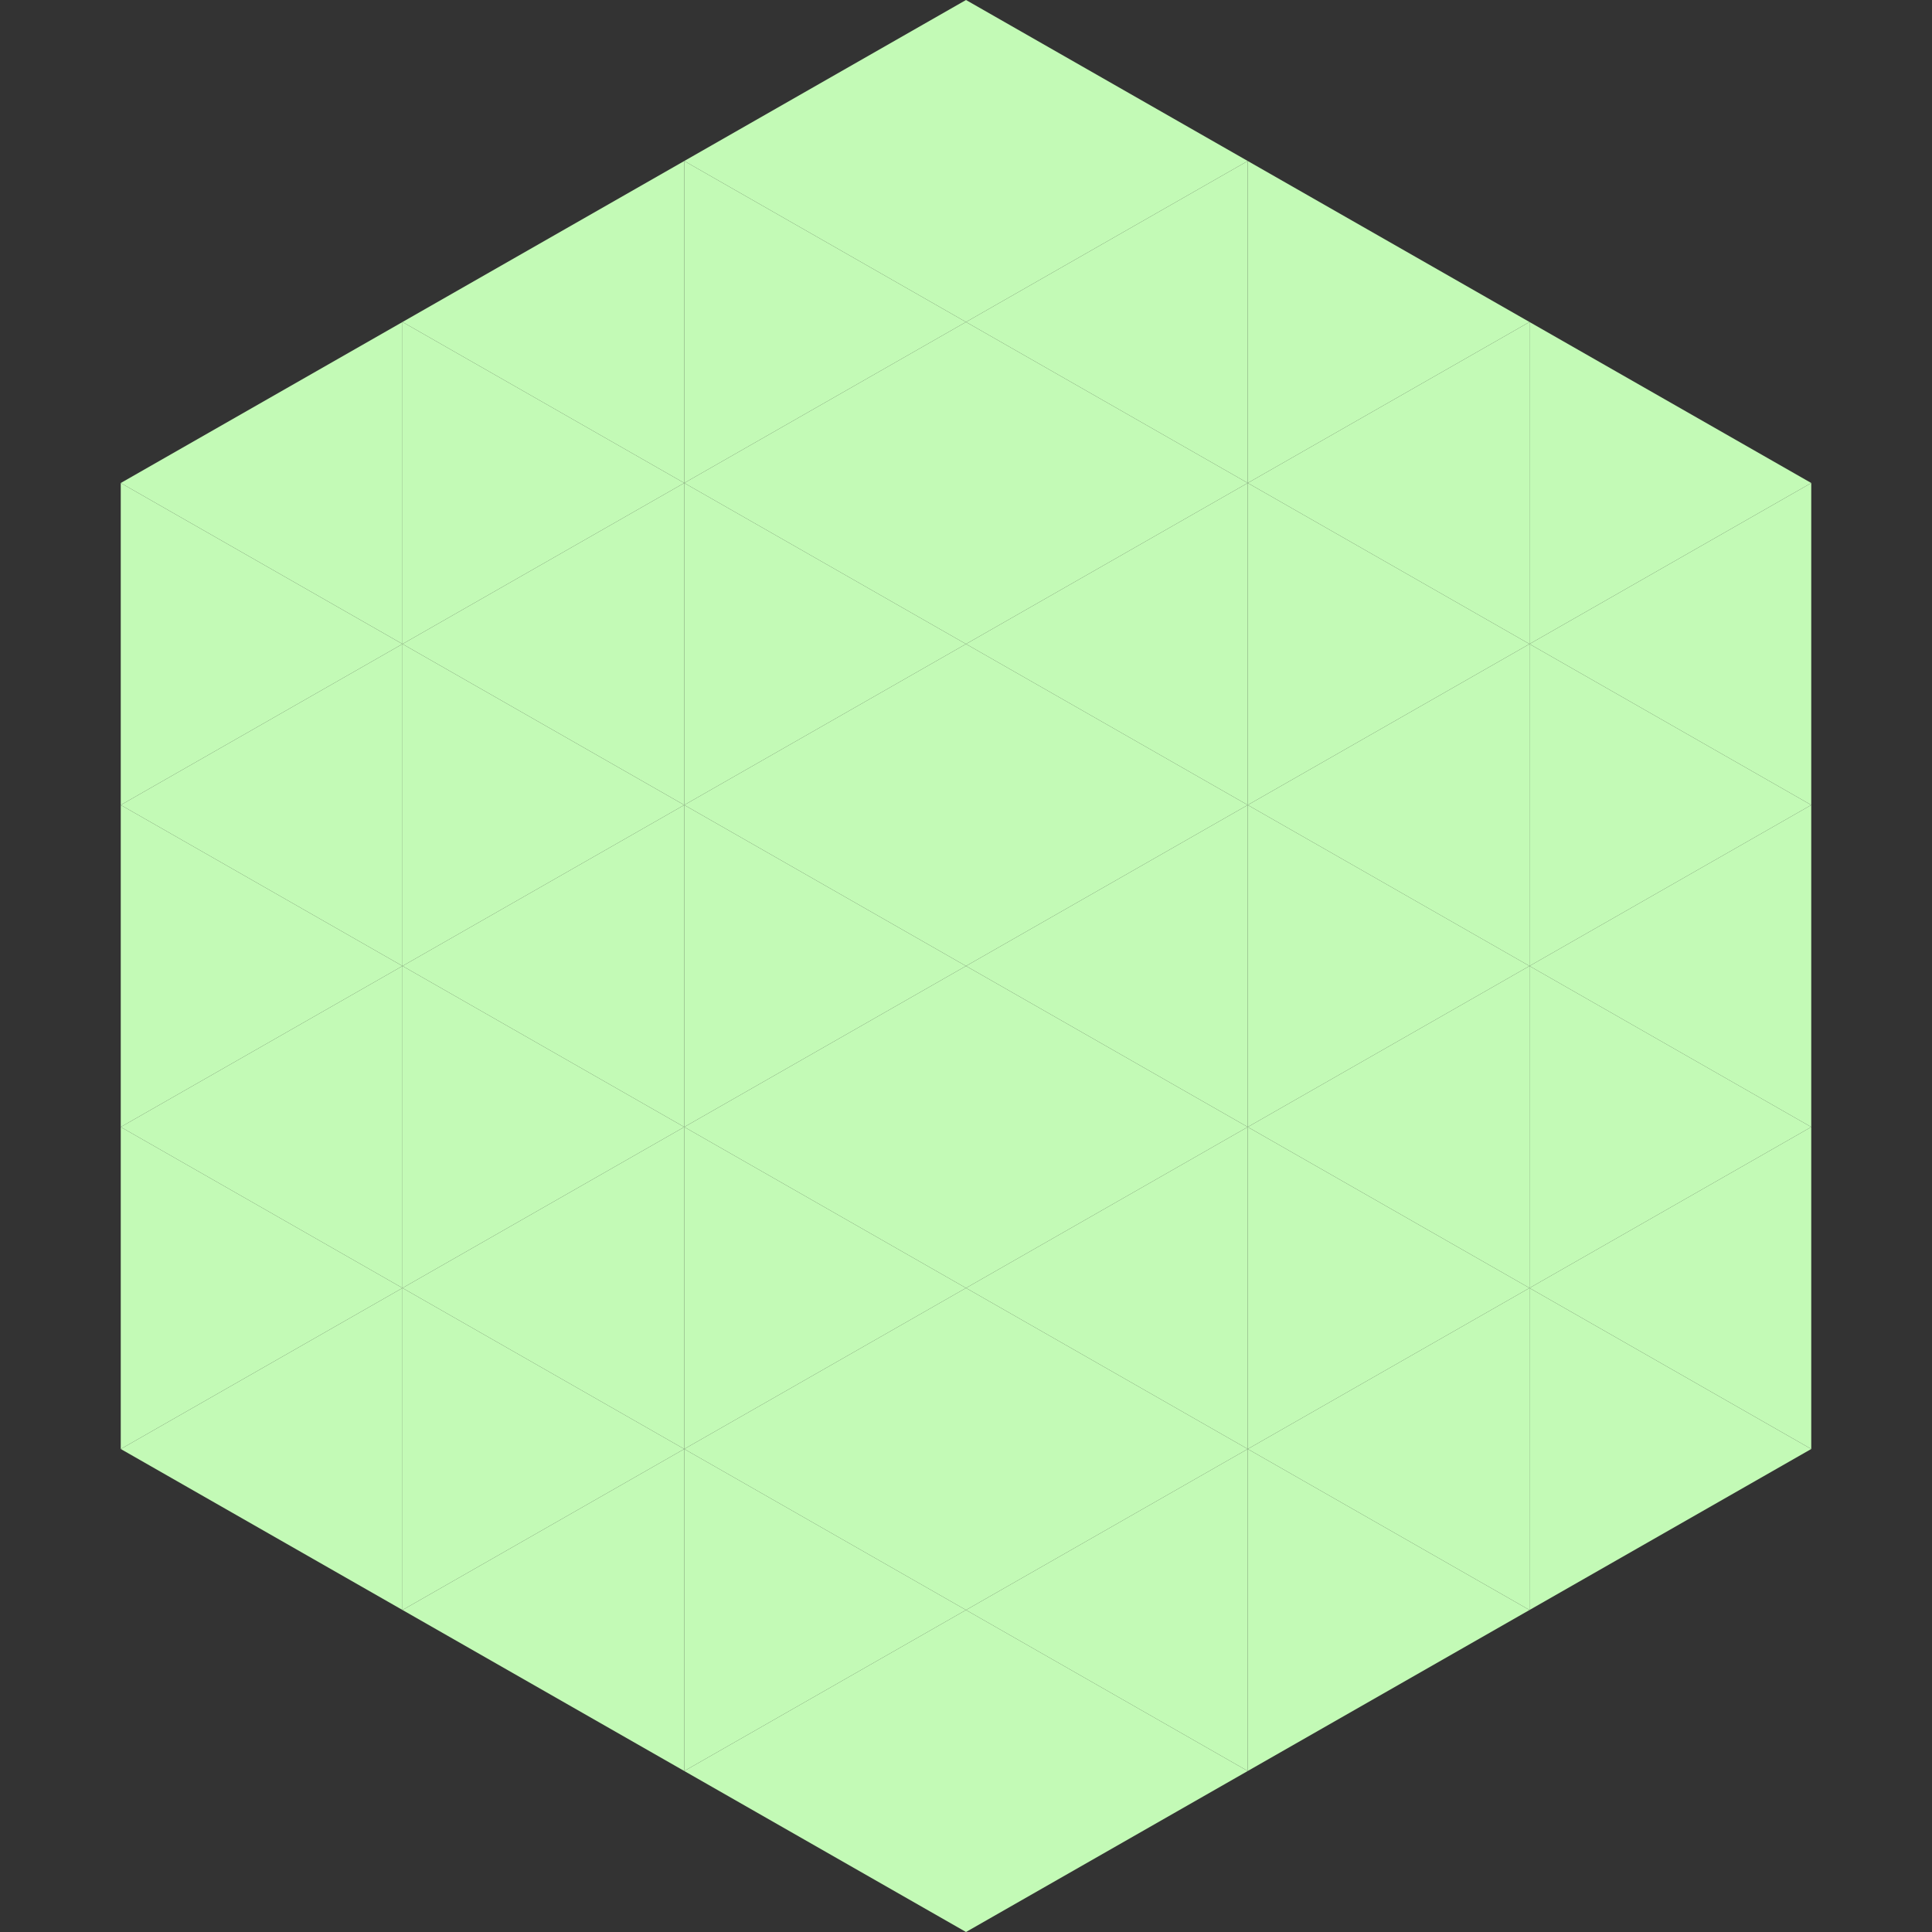
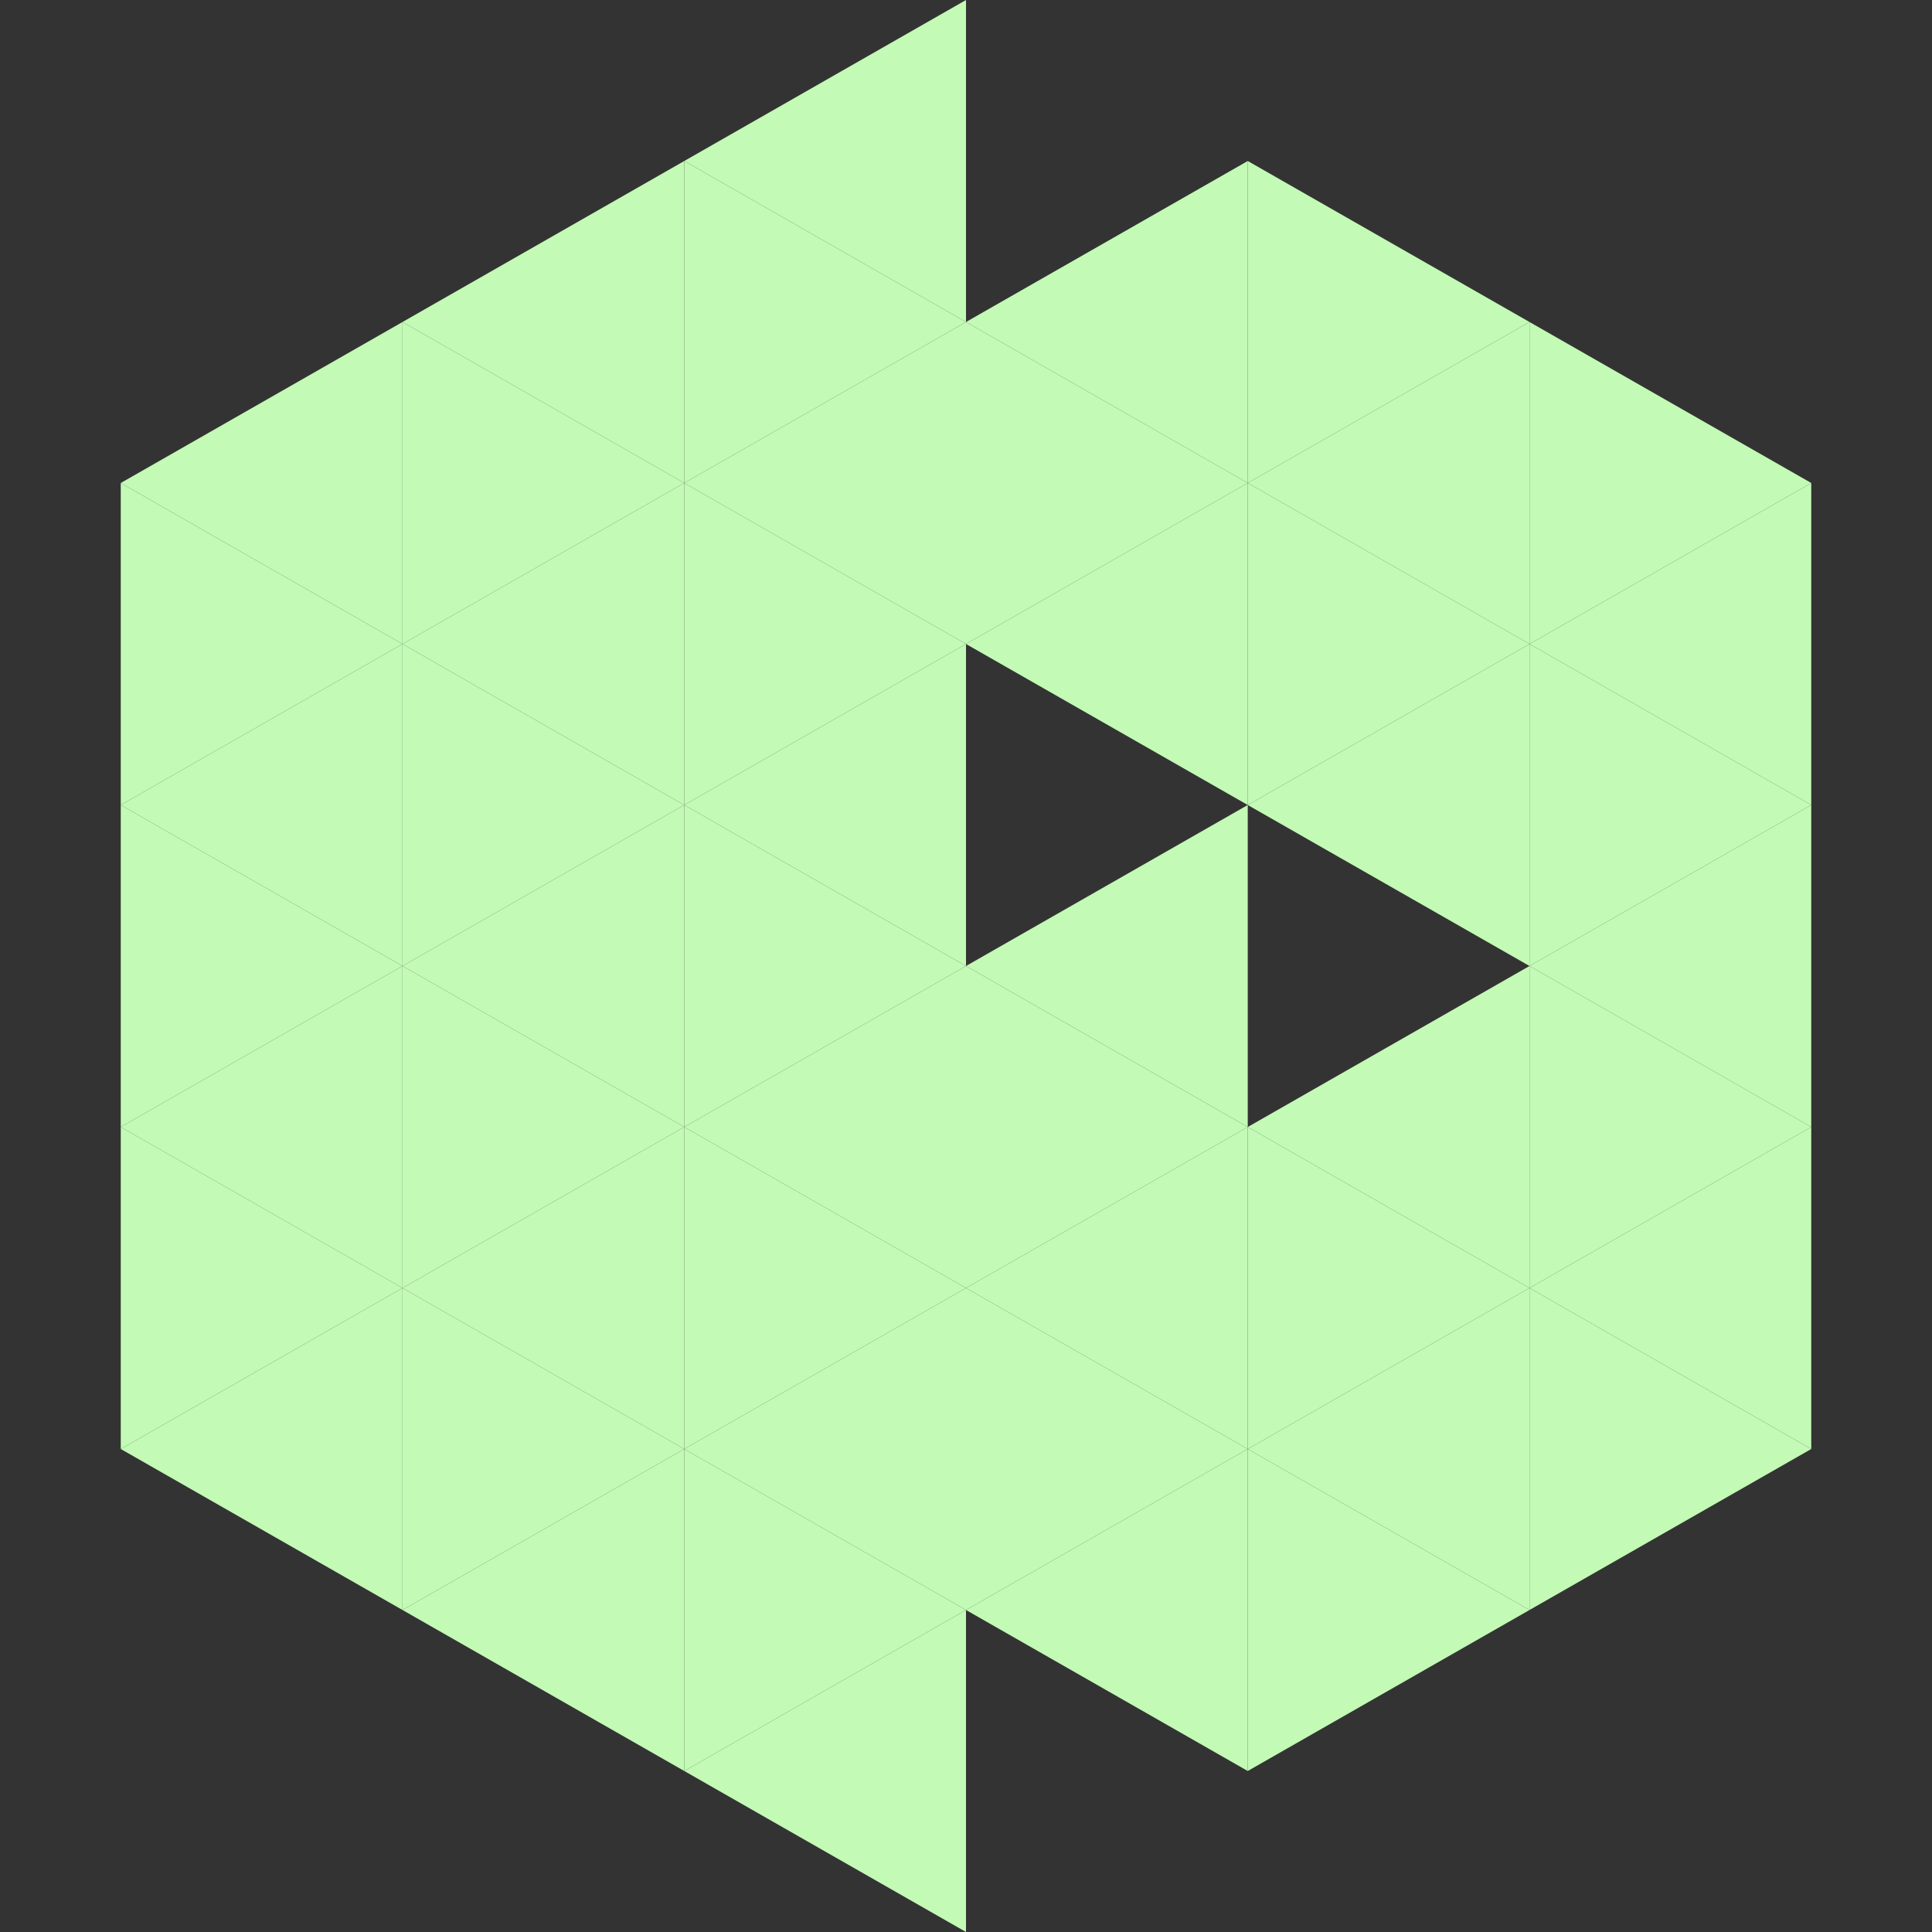
<svg xmlns="http://www.w3.org/2000/svg" width="240" height="240">
  <rect width="100%" height="100%" fill="#333333" stroke="none" />
  <polygon points="50,40 15,60 50,80" style="fill:rgb(195,250,182)" />
  <polygon points="190,40 225,60 190,80" style="fill:rgb(195,250,182)" />
  <polygon points="15,60 50,80 15,100" style="fill:rgb(195,250,182)" />
  <polygon points="225,60 190,80 225,100" style="fill:rgb(195,250,182)" />
  <polygon points="50,80 15,100 50,120" style="fill:rgb(195,250,182)" />
  <polygon points="190,80 225,100 190,120" style="fill:rgb(195,250,182)" />
  <polygon points="15,100 50,120 15,140" style="fill:rgb(195,250,182)" />
  <polygon points="225,100 190,120 225,140" style="fill:rgb(195,250,182)" />
  <polygon points="50,120 15,140 50,160" style="fill:rgb(195,250,182)" />
  <polygon points="190,120 225,140 190,160" style="fill:rgb(195,250,182)" />
  <polygon points="15,140 50,160 15,180" style="fill:rgb(195,250,182)" />
  <polygon points="225,140 190,160 225,180" style="fill:rgb(195,250,182)" />
  <polygon points="50,160 15,180 50,200" style="fill:rgb(195,250,182)" />
  <polygon points="190,160 225,180 190,200" style="fill:rgb(195,250,182)" />
  <polygon points="15,180 50,200 15,220" style="fill:rgb(255,255,255); fill-opacity:0" />
  <polygon points="225,180 190,200 225,220" style="fill:rgb(255,255,255); fill-opacity:0" />
  <polygon points="50,0 85,20 50,40" style="fill:rgb(255,255,255); fill-opacity:0" />
  <polygon points="190,0 155,20 190,40" style="fill:rgb(255,255,255); fill-opacity:0" />
  <polygon points="85,20 50,40 85,60" style="fill:rgb(195,250,182)" />
  <polygon points="155,20 190,40 155,60" style="fill:rgb(195,250,182)" />
  <polygon points="50,40 85,60 50,80" style="fill:rgb(195,250,182)" />
  <polygon points="190,40 155,60 190,80" style="fill:rgb(195,250,182)" />
  <polygon points="85,60 50,80 85,100" style="fill:rgb(195,250,182)" />
  <polygon points="155,60 190,80 155,100" style="fill:rgb(195,250,182)" />
  <polygon points="50,80 85,100 50,120" style="fill:rgb(195,250,182)" />
  <polygon points="190,80 155,100 190,120" style="fill:rgb(195,250,182)" />
  <polygon points="85,100 50,120 85,140" style="fill:rgb(195,250,182)" />
-   <polygon points="155,100 190,120 155,140" style="fill:rgb(195,250,182)" />
  <polygon points="50,120 85,140 50,160" style="fill:rgb(195,250,182)" />
  <polygon points="190,120 155,140 190,160" style="fill:rgb(195,250,182)" />
  <polygon points="85,140 50,160 85,180" style="fill:rgb(195,250,182)" />
  <polygon points="155,140 190,160 155,180" style="fill:rgb(195,250,182)" />
  <polygon points="50,160 85,180 50,200" style="fill:rgb(195,250,182)" />
  <polygon points="190,160 155,180 190,200" style="fill:rgb(195,250,182)" />
  <polygon points="85,180 50,200 85,220" style="fill:rgb(195,250,182)" />
  <polygon points="155,180 190,200 155,220" style="fill:rgb(195,250,182)" />
  <polygon points="120,0 85,20 120,40" style="fill:rgb(195,250,182)" />
-   <polygon points="120,0 155,20 120,40" style="fill:rgb(195,250,182)" />
  <polygon points="85,20 120,40 85,60" style="fill:rgb(195,250,182)" />
  <polygon points="155,20 120,40 155,60" style="fill:rgb(195,250,182)" />
  <polygon points="120,40 85,60 120,80" style="fill:rgb(195,250,182)" />
  <polygon points="120,40 155,60 120,80" style="fill:rgb(195,250,182)" />
  <polygon points="85,60 120,80 85,100" style="fill:rgb(195,250,182)" />
  <polygon points="155,60 120,80 155,100" style="fill:rgb(195,250,182)" />
  <polygon points="120,80 85,100 120,120" style="fill:rgb(195,250,182)" />
-   <polygon points="120,80 155,100 120,120" style="fill:rgb(195,250,182)" />
  <polygon points="85,100 120,120 85,140" style="fill:rgb(195,250,182)" />
  <polygon points="155,100 120,120 155,140" style="fill:rgb(195,250,182)" />
  <polygon points="120,120 85,140 120,160" style="fill:rgb(195,250,182)" />
  <polygon points="120,120 155,140 120,160" style="fill:rgb(195,250,182)" />
  <polygon points="85,140 120,160 85,180" style="fill:rgb(195,250,182)" />
  <polygon points="155,140 120,160 155,180" style="fill:rgb(195,250,182)" />
  <polygon points="120,160 85,180 120,200" style="fill:rgb(195,250,182)" />
  <polygon points="120,160 155,180 120,200" style="fill:rgb(195,250,182)" />
  <polygon points="85,180 120,200 85,220" style="fill:rgb(195,250,182)" />
  <polygon points="155,180 120,200 155,220" style="fill:rgb(195,250,182)" />
  <polygon points="120,200 85,220 120,240" style="fill:rgb(195,250,182)" />
-   <polygon points="120,200 155,220 120,240" style="fill:rgb(195,250,182)" />
  <polygon points="85,220 120,240 85,260" style="fill:rgb(255,255,255); fill-opacity:0" />
  <polygon points="155,220 120,240 155,260" style="fill:rgb(255,255,255); fill-opacity:0" />
</svg>